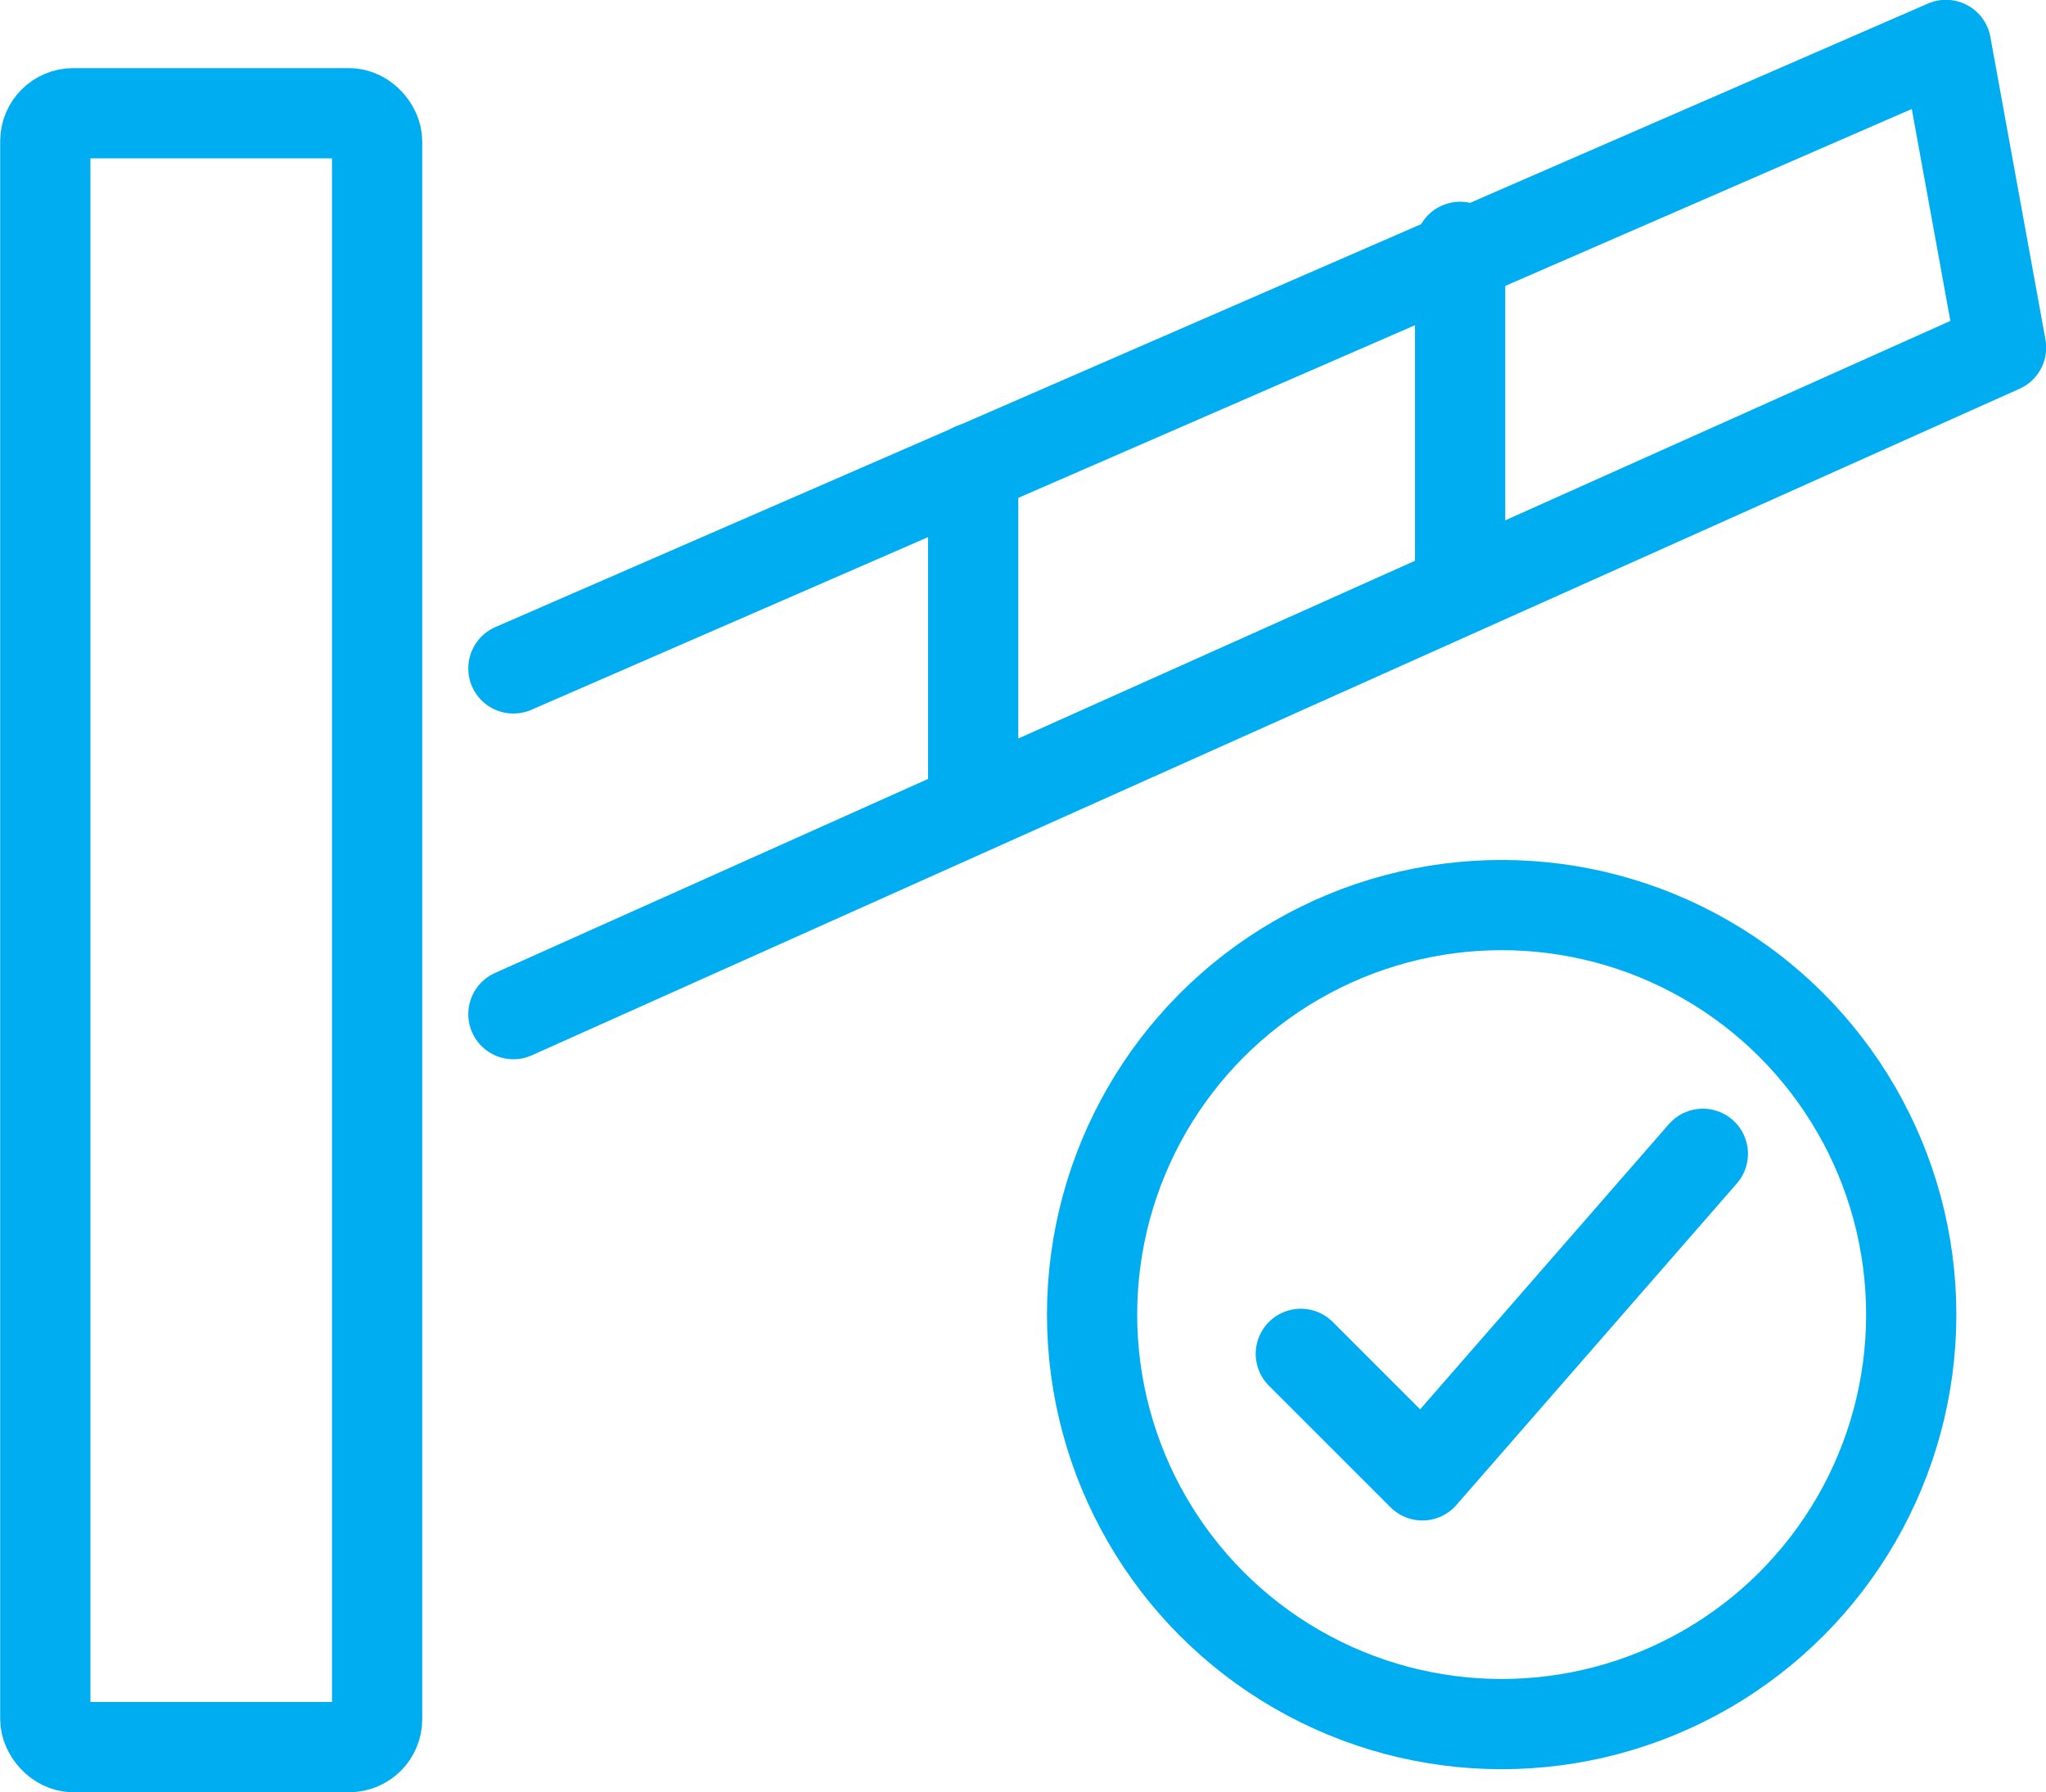
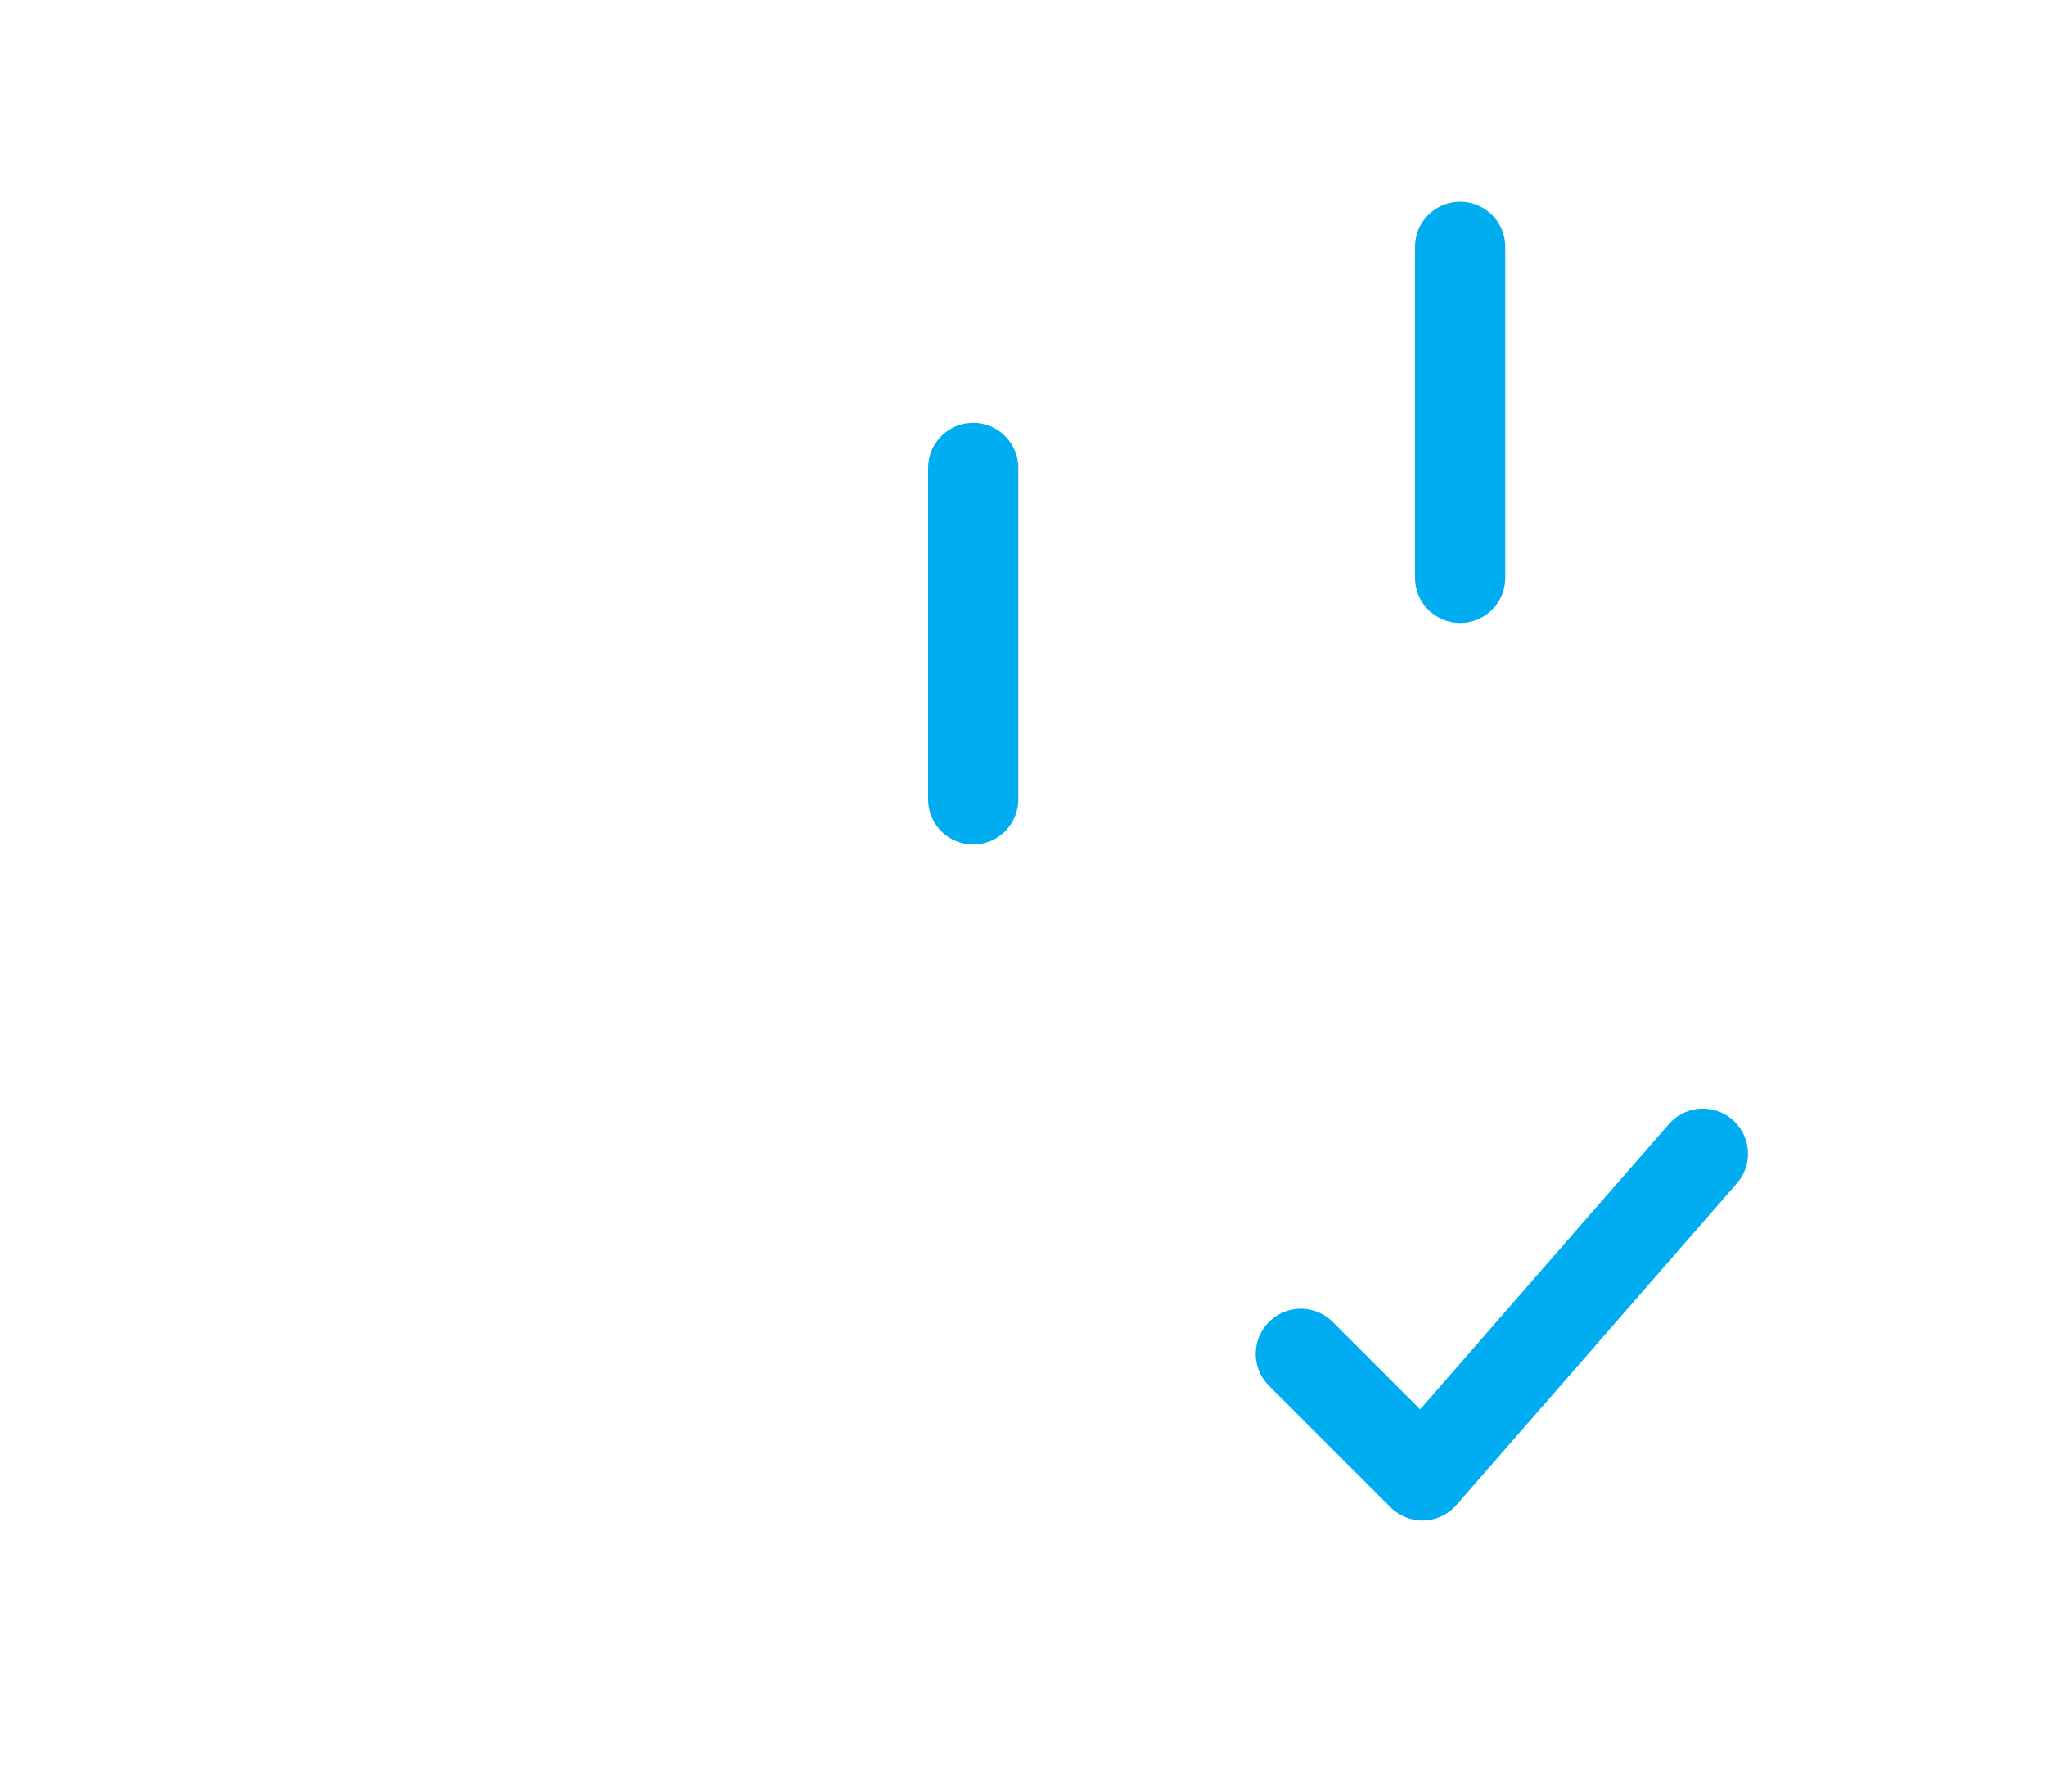
<svg xmlns="http://www.w3.org/2000/svg" id="Capa_1" data-name="Capa 1" viewBox="0 0 54.2 47.48">
  <defs>
    <style>.cls-1{fill:none;stroke:#00adf0;stroke-linecap:round;stroke-linejoin:round;stroke-width:2.39px}</style>
  </defs>
-   <rect class="cls-1" x="1.19" y="3" width="8.79" height="43.29" rx=".74" transform="rotate(-180 5.59 24.645)" />
-   <path fill-rule="evenodd" fill="none" stroke="#00adf0" stroke-linecap="round" stroke-linejoin="round" stroke-width="2.39" d="M13.6 26.87L53.01 9.21l-1.46-8.02L13.6 17.71" />
-   <circle class="cls-1" cx="39.78" cy="34.83" r="10.85" />
  <path class="cls-1" d="M34.46 35.87l3.22 3.22 7.43-8.52M25.78 12.4v8.78m12.9-14.64v8.77" />
</svg>